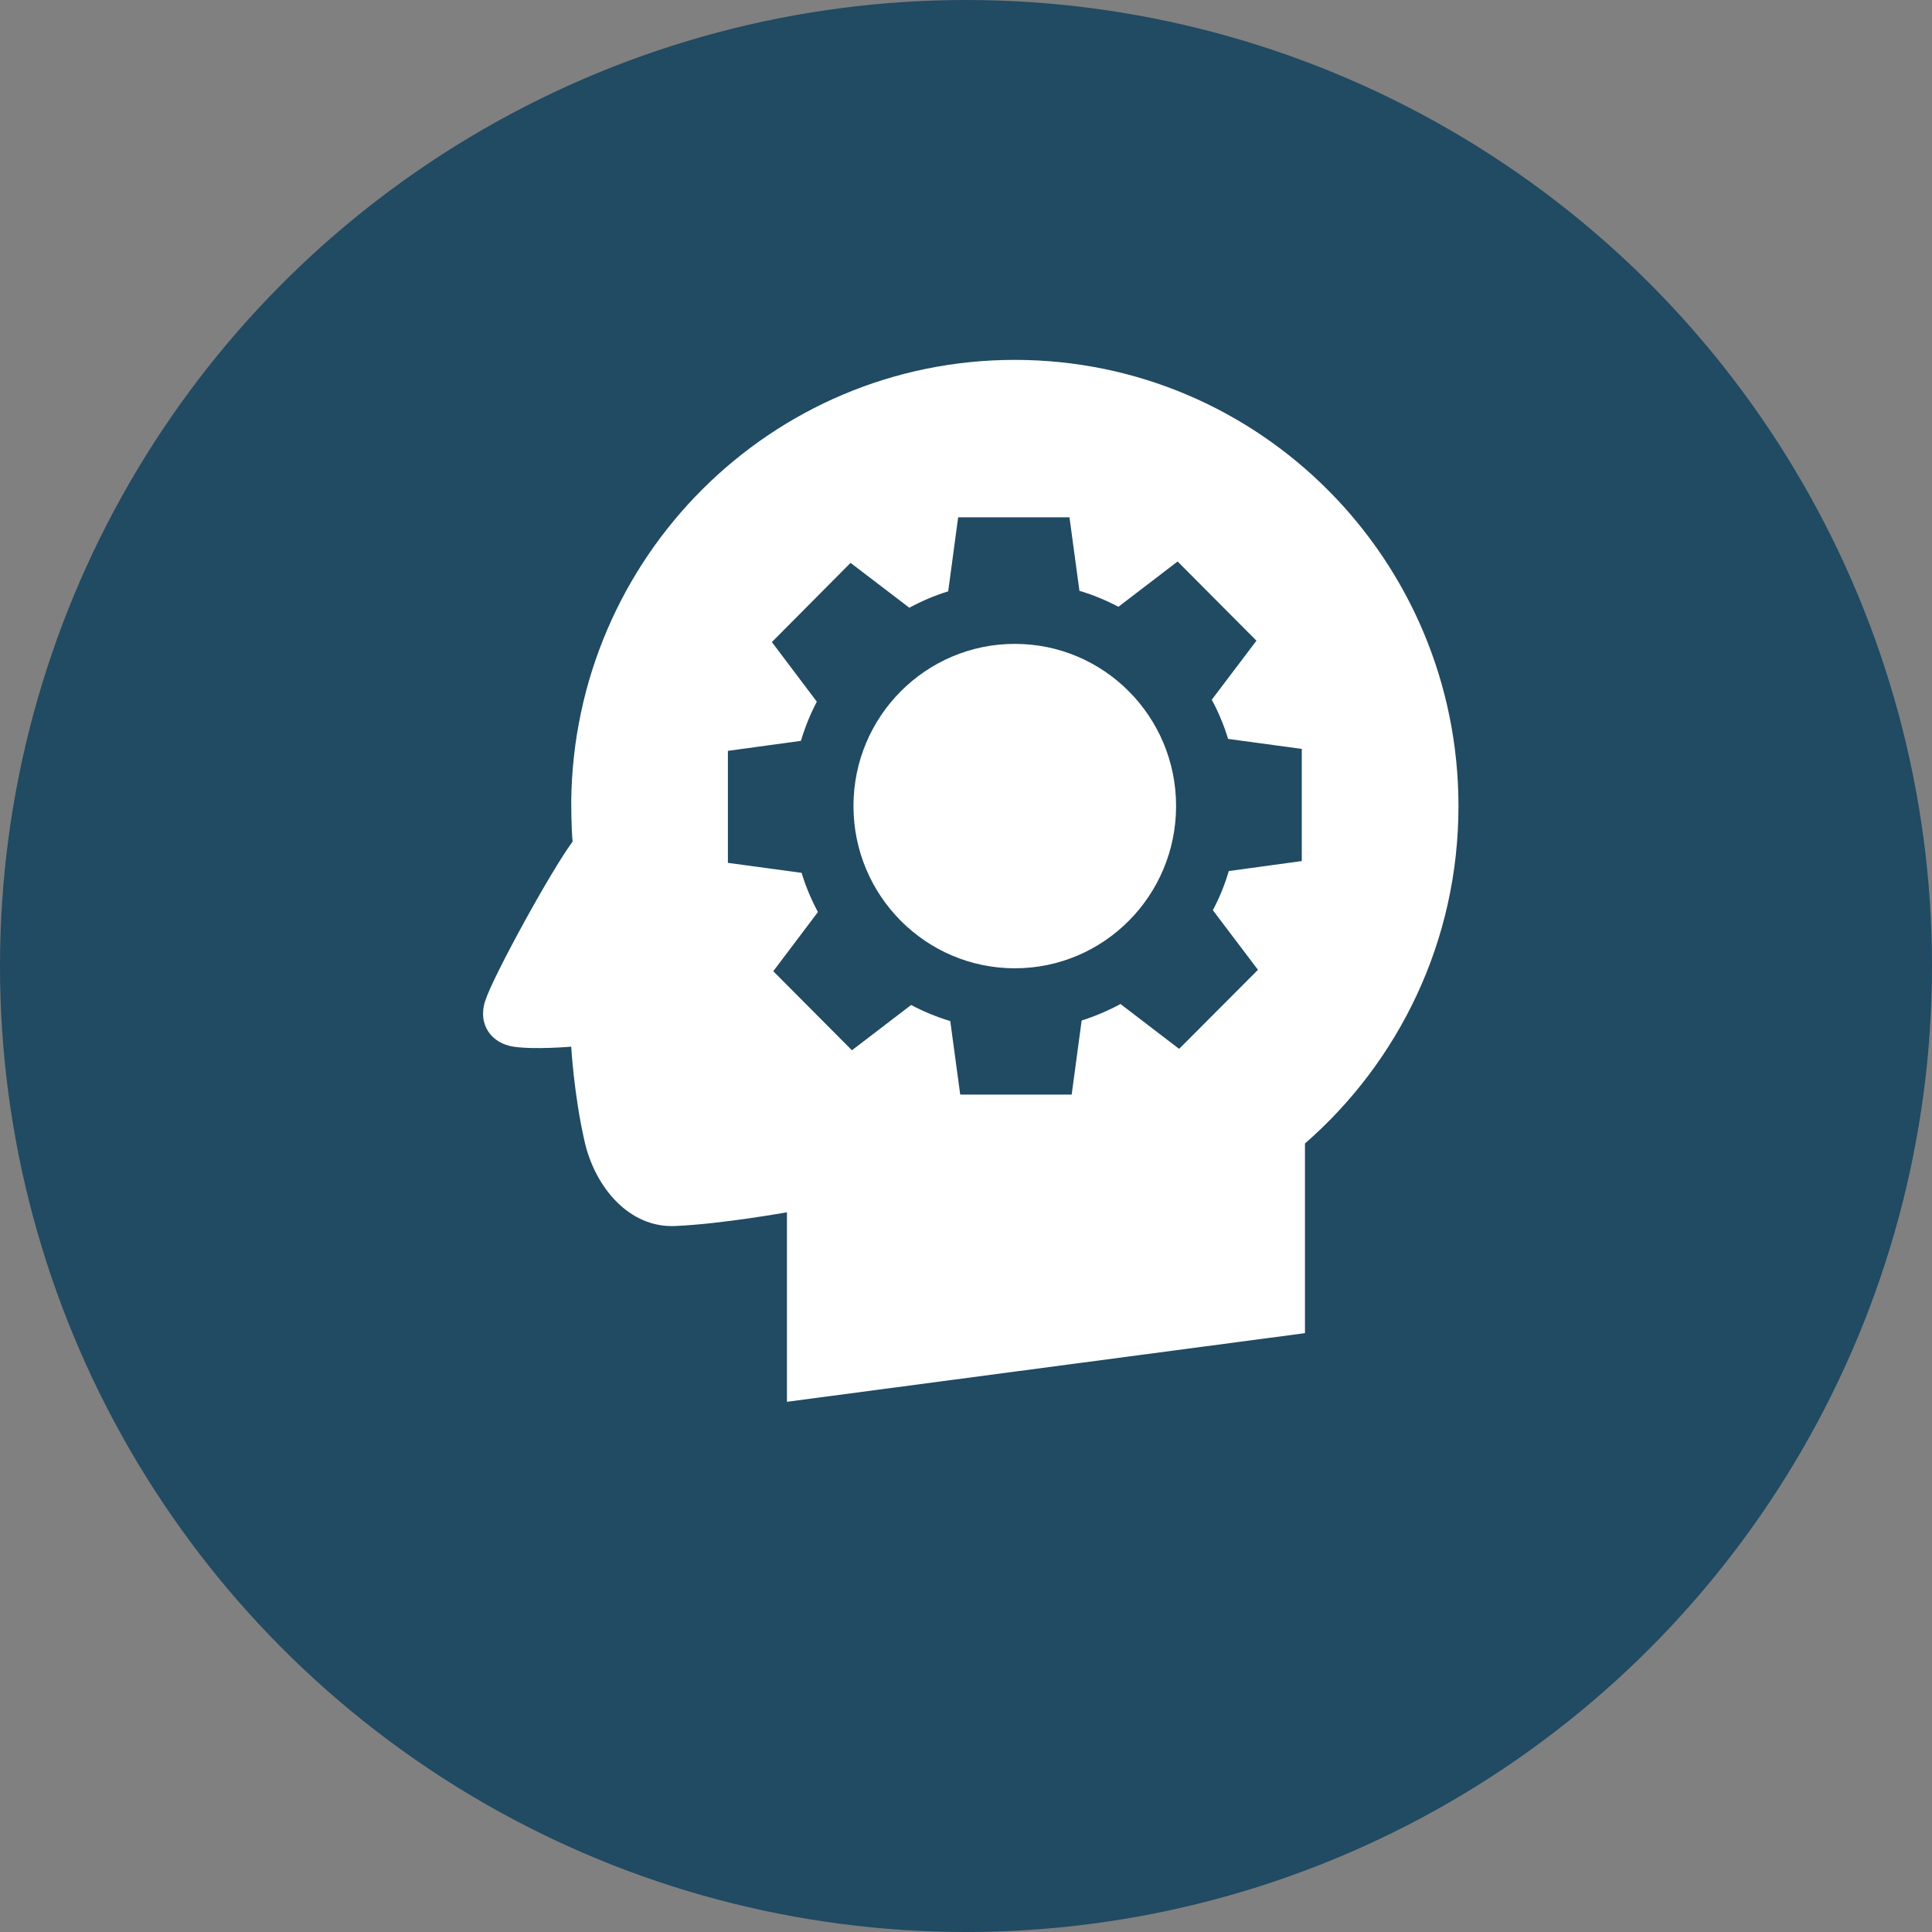
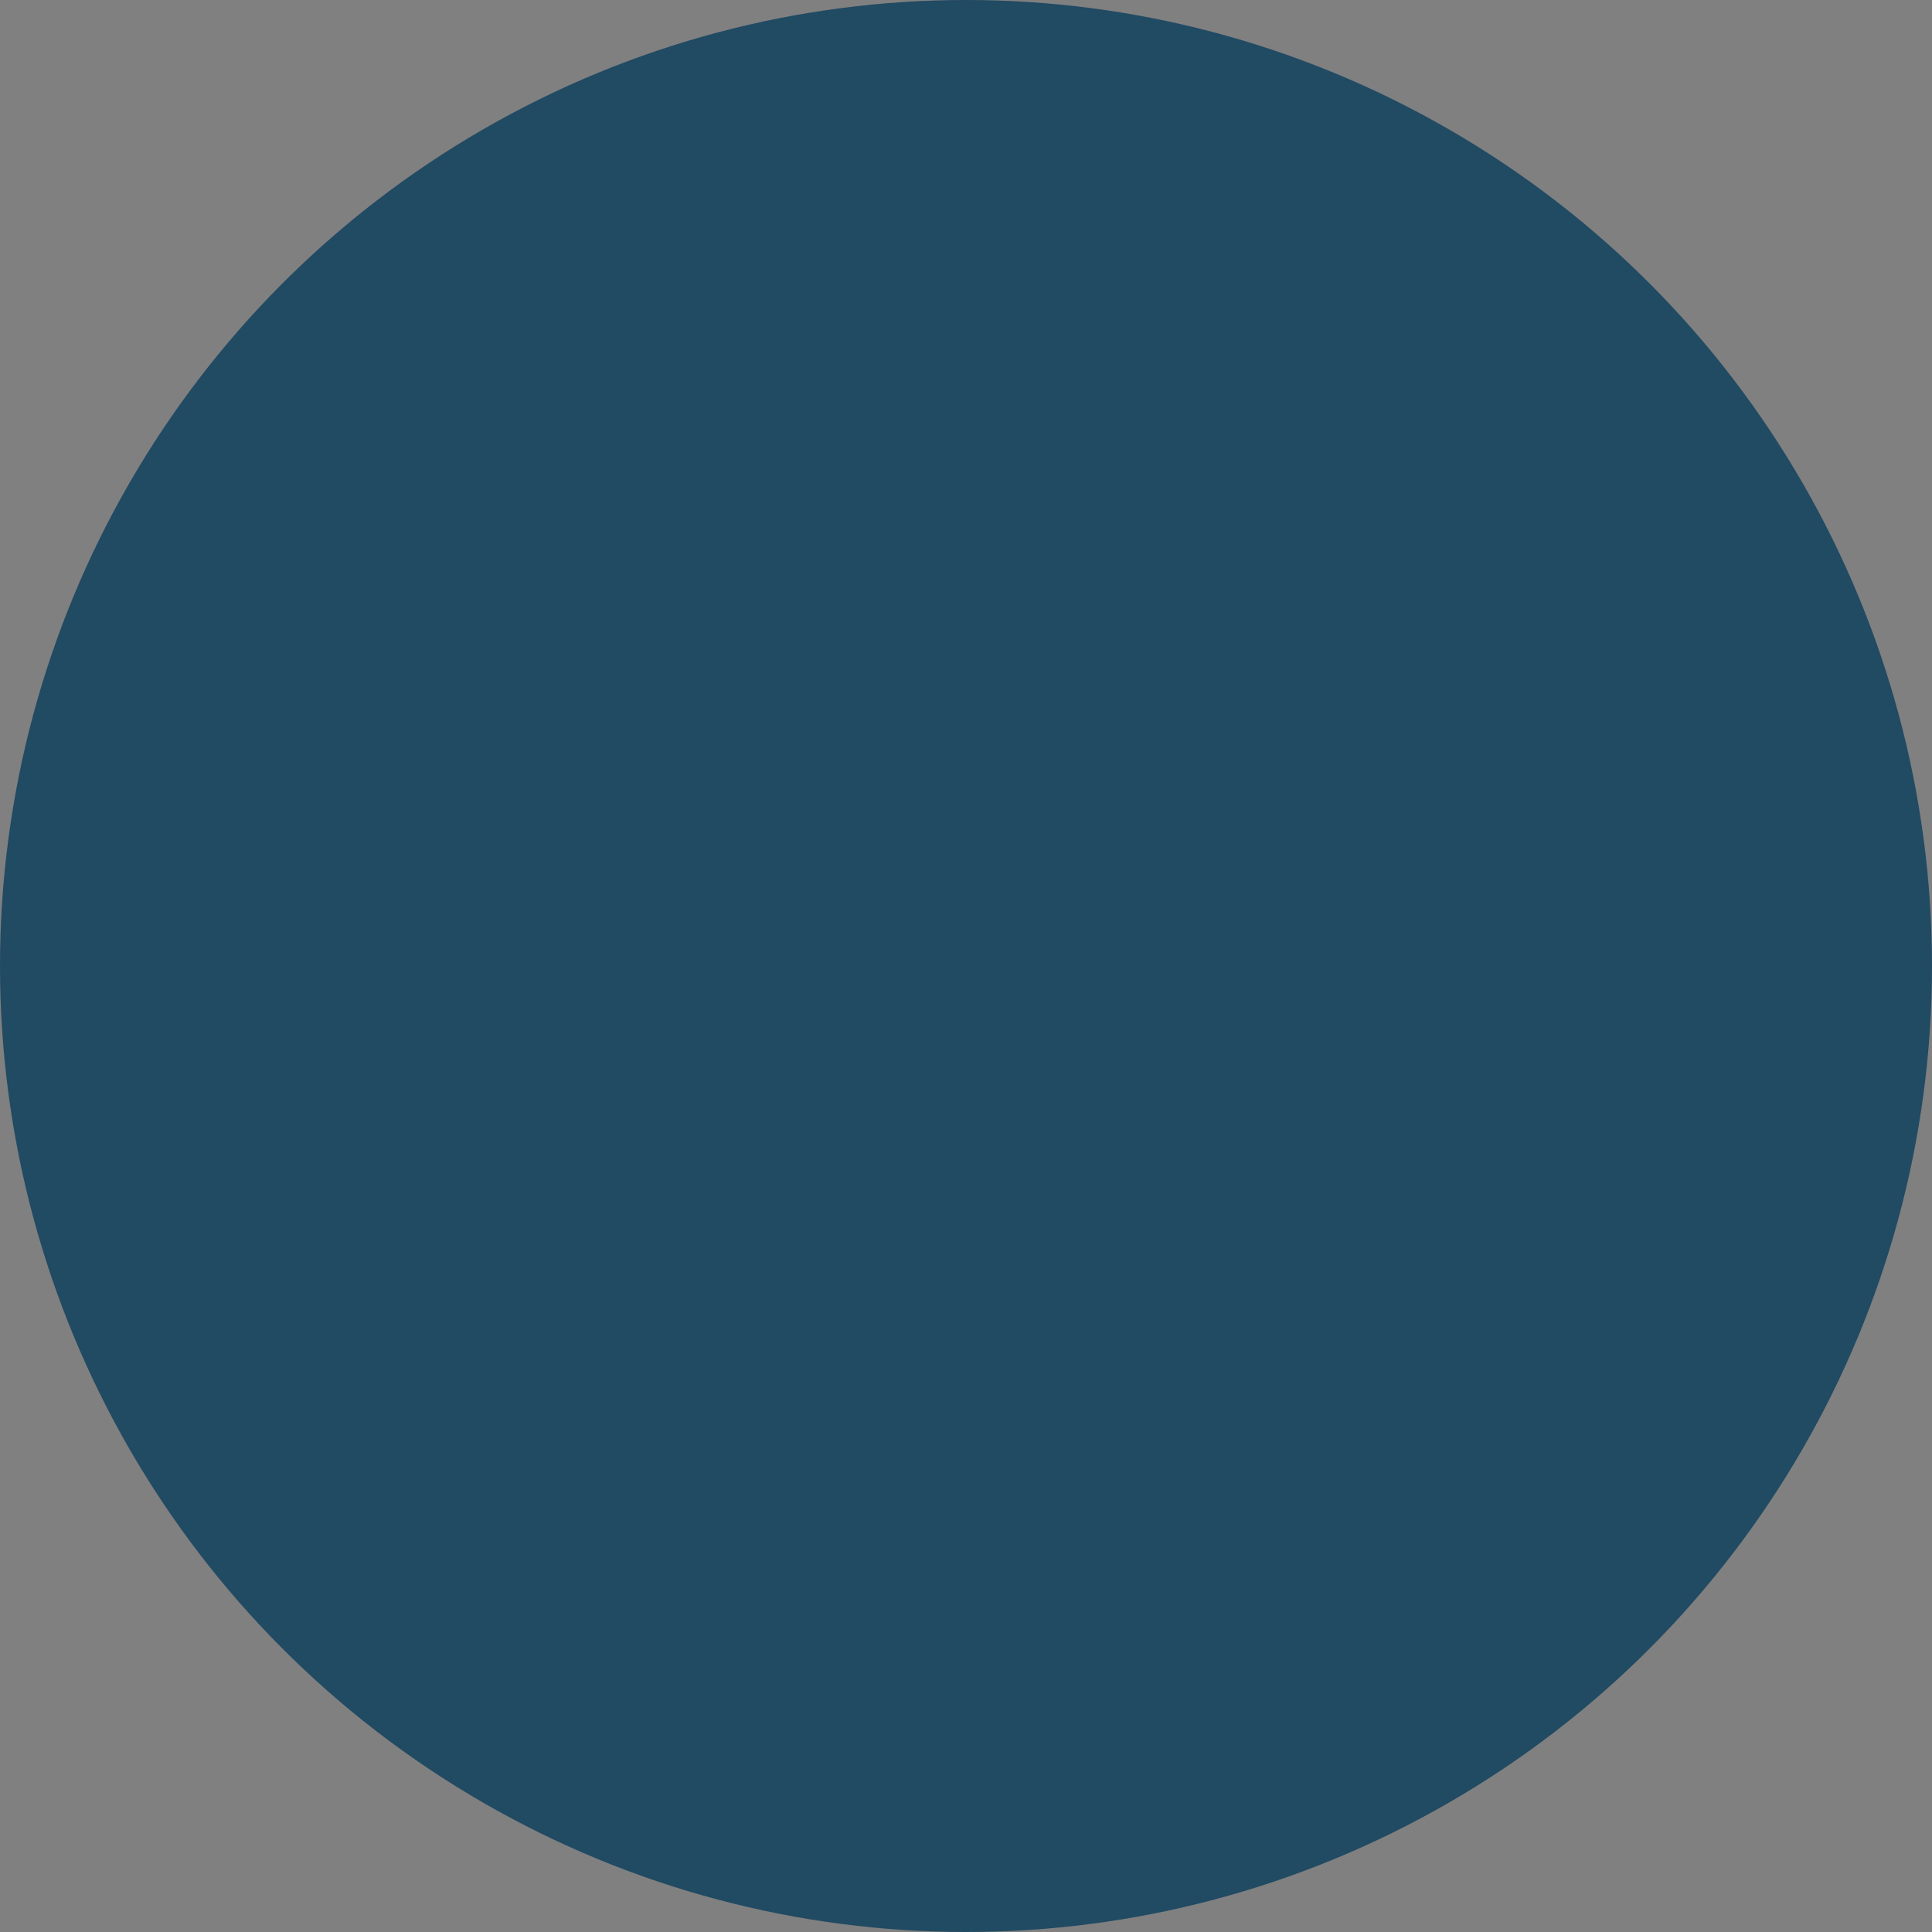
<svg xmlns="http://www.w3.org/2000/svg" width="204" height="204" viewBox="0 0 204 204" fill="none">
  <rect x="0" y="0" width="204" height="204" fill="#808080" stroke="none" />
  <circle cx="102" cy="102" r="102" fill="#214A63" />
  <g clip-path="url(#clip0_185_466)">
-     <path d="M107.158 67.987C97.754 67.987 90.118 75.645 90.118 85.107C90.118 94.57 97.754 102.242 107.158 102.242C116.561 102.242 124.183 94.57 124.183 85.107C124.183 75.645 116.561 67.987 107.158 67.987Z" fill="white" />
-     <path d="M107.158 38C81.43 38 60.564 58.847 60.316 84.667C60.316 84.667 60.316 87.484 60.462 88.863C58.155 91.973 52.066 103.093 51.234 105.675C50.401 108.257 51.964 110.179 54.212 110.517C56.461 110.854 60.316 110.517 60.316 110.517C60.316 110.517 60.593 115.578 61.732 120.551C62.842 125.393 66.448 129.662 71.267 129.456C76.173 129.251 83.094 128.004 83.094 128.004V148.015L137.792 140.767V120.742C147.707 112.101 154 99.352 154 85.122C154 59.096 133.017 38 107.158 38ZM137.471 90.917L129.747 91.973C129.323 93.425 128.754 94.805 128.067 96.11L132.828 102.404L124.505 110.751L118.314 106.013C117.014 106.717 115.627 107.304 114.21 107.759L113.159 115.578H101.39L100.339 107.817C98.908 107.377 97.521 106.82 96.207 106.115L89.957 110.898L81.649 102.551L86.365 96.301C85.664 94.995 85.08 93.616 84.642 92.164L76.859 91.108V79.283L84.569 78.227C85.007 76.774 85.562 75.395 86.248 74.09L81.503 67.796L89.811 59.434L96.017 64.172C97.316 63.468 98.689 62.881 100.12 62.441L101.171 54.622H112.926L113.977 62.383C115.408 62.808 116.78 63.38 118.095 64.07L124.344 59.287L132.667 67.649L127.951 73.884C128.652 75.19 129.236 76.569 129.674 78.021L137.456 79.078V90.902L137.471 90.917Z" fill="white" />
-   </g>
+     </g>
  <defs>
    <clipPath id="clip0_185_466">
-       <rect width="103" height="110" fill="white" transform="translate(51 38)" />
-     </clipPath>
+       </clipPath>
  </defs>
</svg>